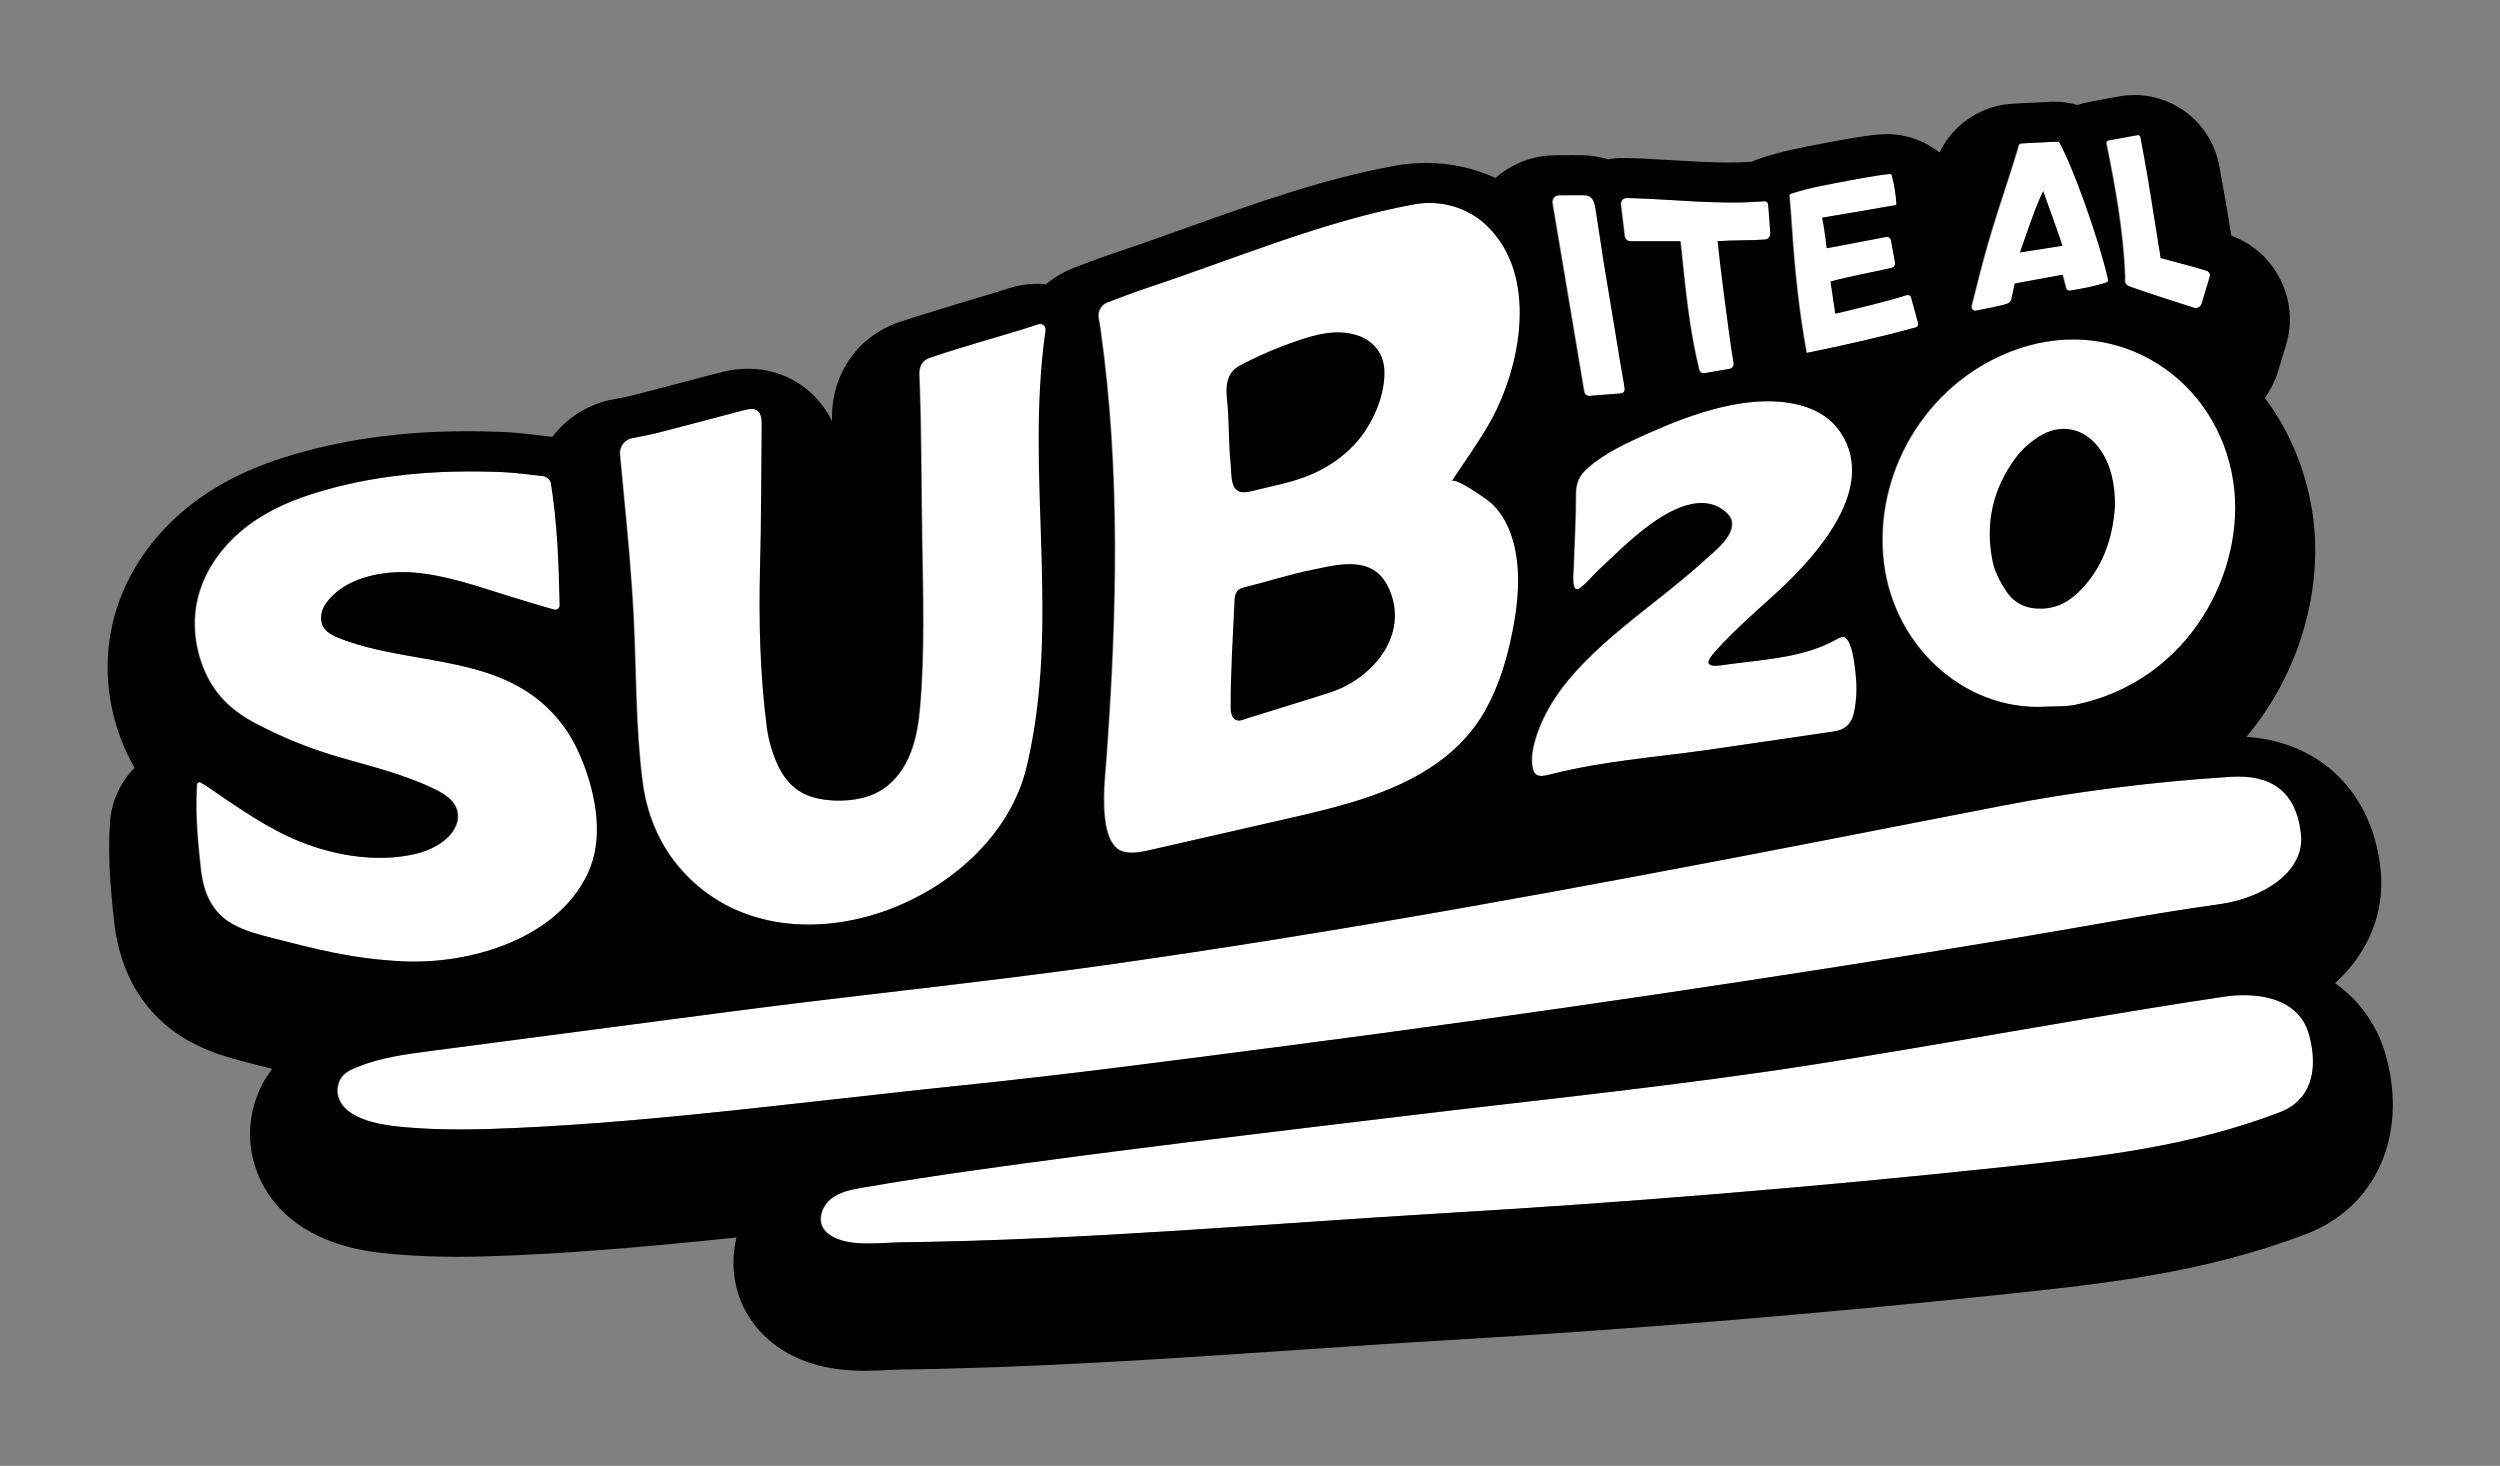
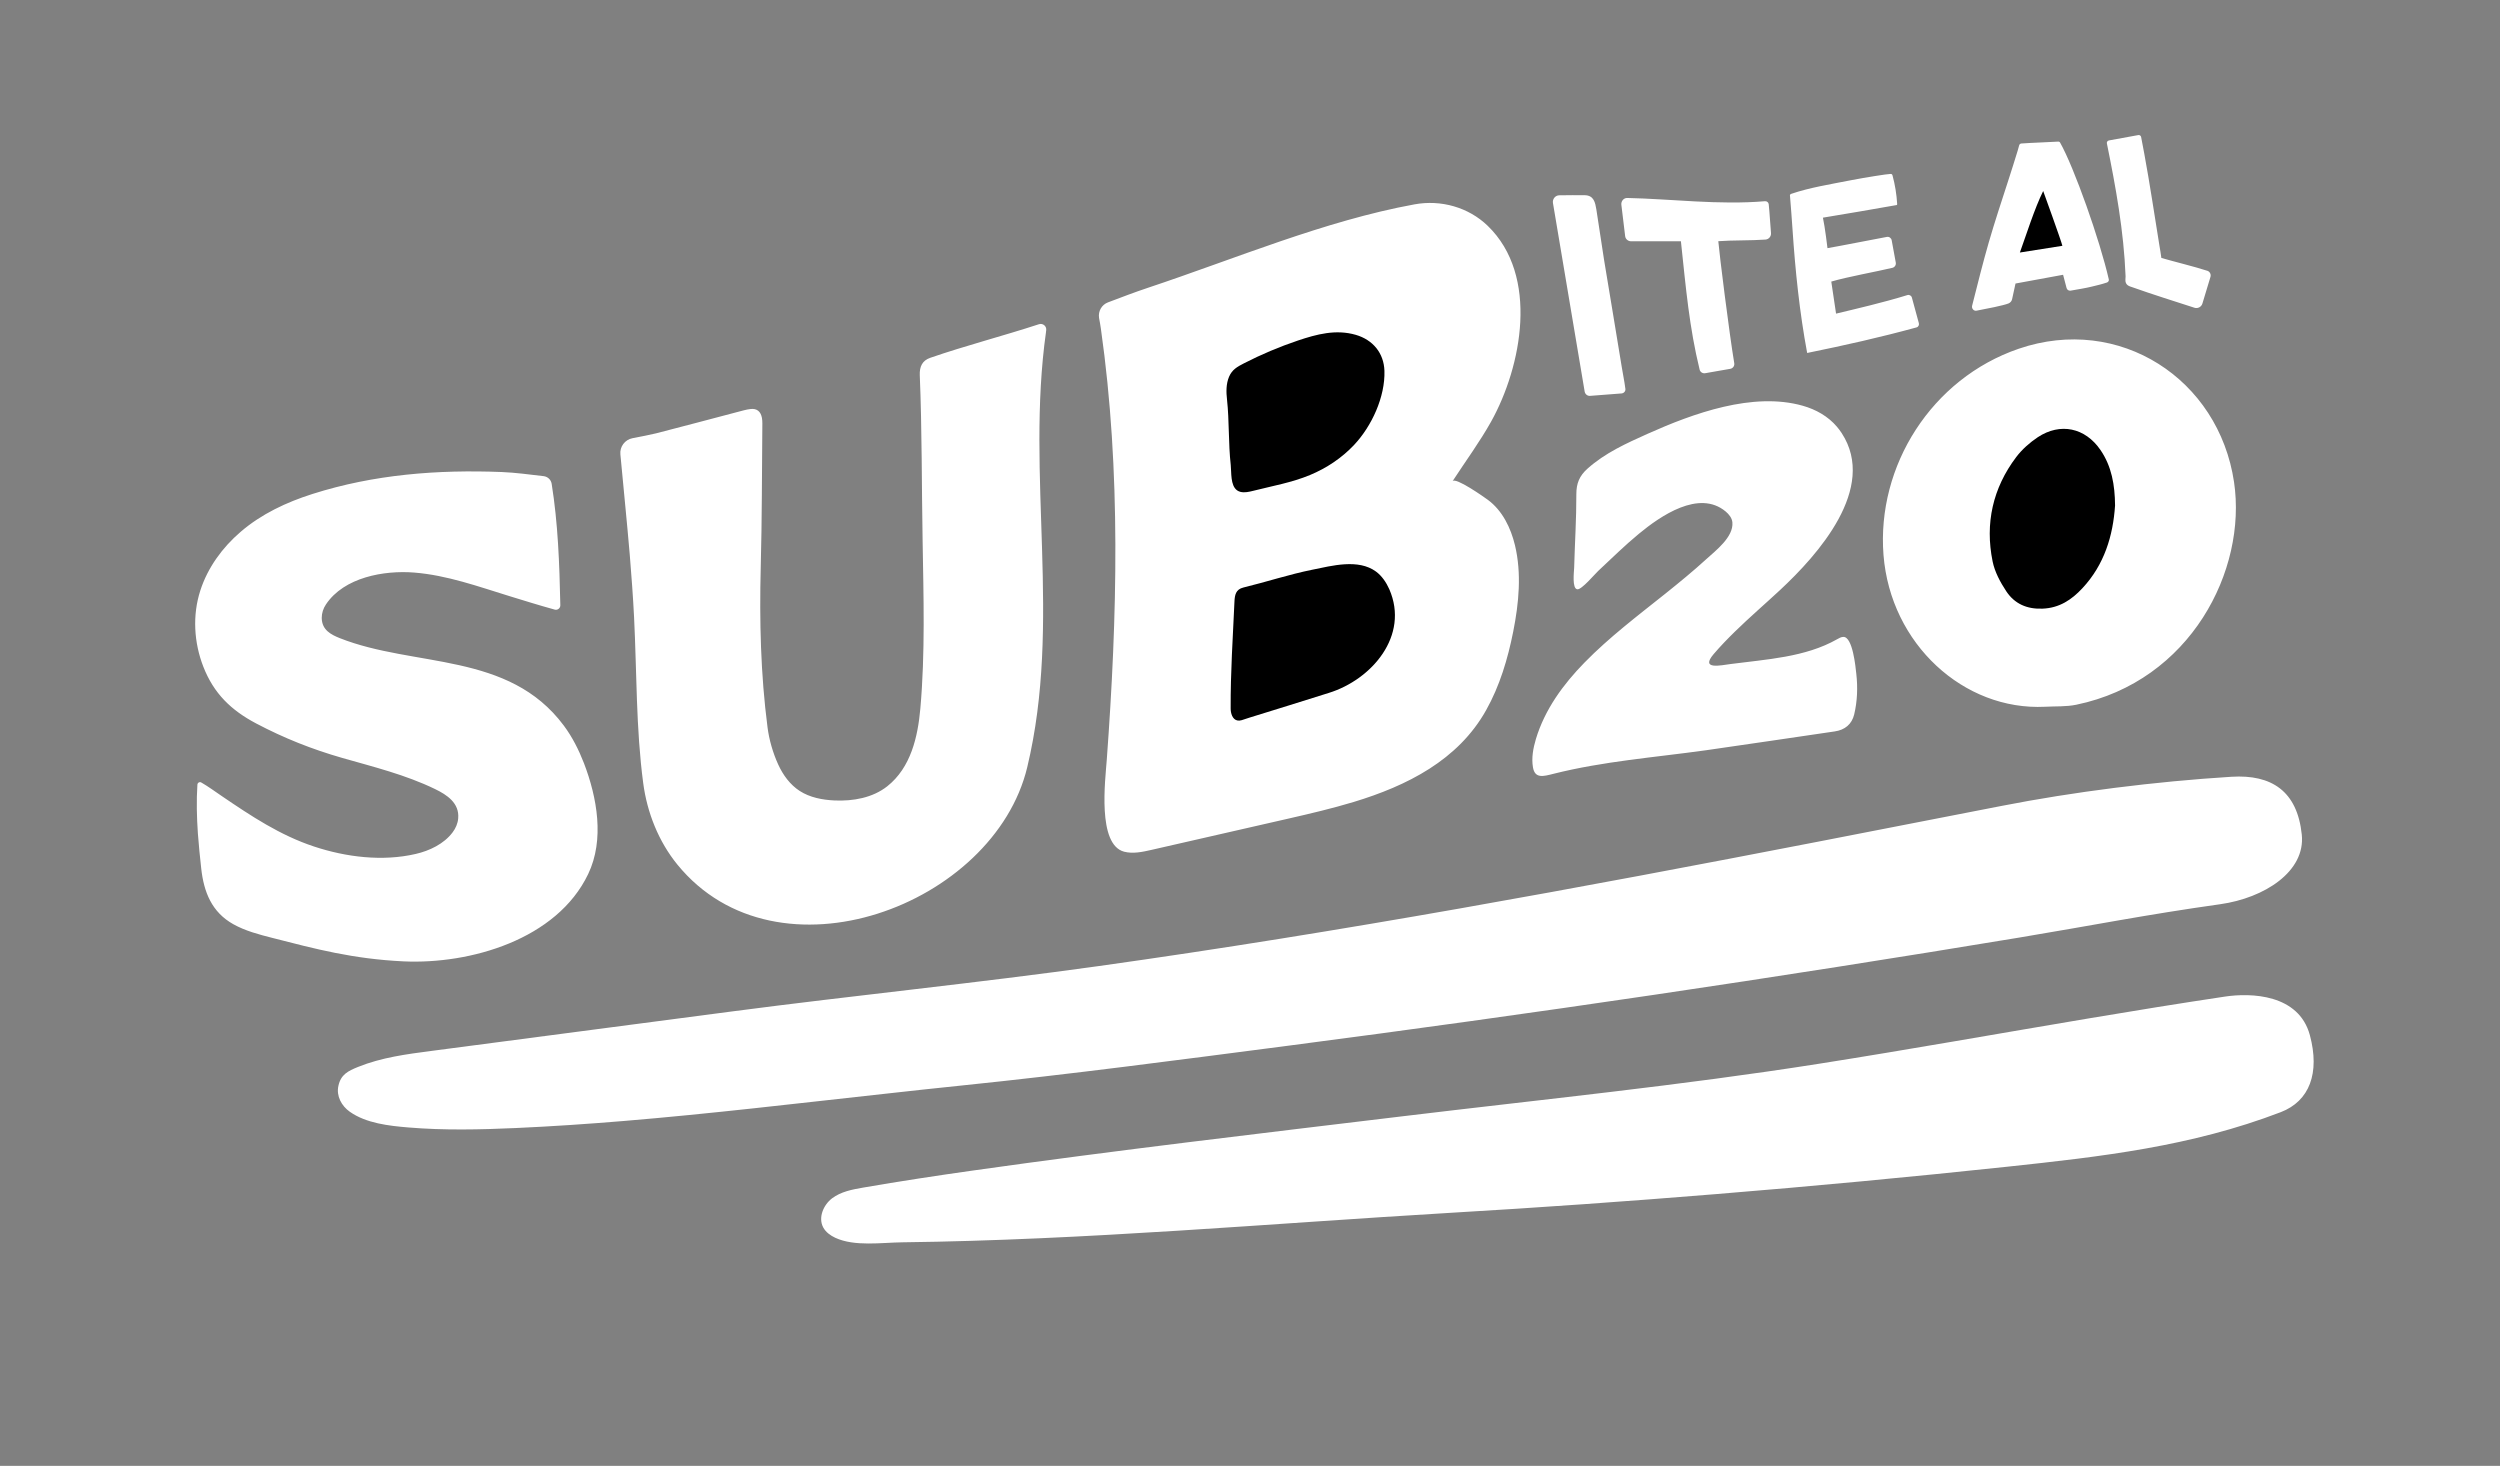
<svg xmlns="http://www.w3.org/2000/svg" version="1.1" id="Capa_1" x="0px" y="0px" viewBox="0 0 308.88 181.11" style="enable-background:new 0 0 308.88 181.11;" xml:space="preserve">
  <rect x="0" y="0" width="308.88" height="181.11" fill="#808080" stroke="none" />
  <style type="text/css">
	.st0{fill:#FFFFFF;}
</style>
  <g>
    <g>
-       <path class="st0" d="M247.97,73.04c1.02,1.55,2.55,2.24,4.49,2.16c2.08-0.08,3.6-1.1,4.92-2.52c2.72-2.91,3.79-6.49,4.04-10.22    c-0.02-2.55-0.42-4.84-1.8-6.86c-1.89-2.76-4.96-3.42-7.75-1.58c-0.99,0.66-1.94,1.5-2.66,2.45c-2.9,3.84-3.87,8.2-2.92,12.89    C246.54,70.65,247.23,71.92,247.97,73.04z" />
      <path class="st0" d="M152.15,57.45c0.1,0.9-0.06,2.52,0.78,3.13c0.12,0.08,0.25,0.15,0.41,0.19c0.52,0.13,1.07,0,1.59-0.13    c2.33-0.59,4.78-1.02,7.01-1.95c2.05-0.85,3.94-2.11,5.46-3.73c2.17-2.31,3.84-5.93,3.74-9.14c-0.07-2.21-1.44-3.84-3.54-4.45    c-2.46-0.71-4.82-0.08-7.17,0.71c-2.28,0.77-4.51,1.71-6.65,2.81c-0.84,0.43-1.46,0.78-1.84,1.66c-0.37,0.88-0.36,1.89-0.25,2.82    C151.99,52.05,151.86,54.76,152.15,57.45z" />
      <path class="st0" d="M170.1,70.62c-2.2-1.61-5.44-0.72-7.87-0.23c-2.88,0.58-5.67,1.51-8.52,2.2c-0.94,0.23-1.06,0.92-1.1,1.73    c-0.2,4.4-0.49,8.78-0.47,13.19c0,0.15,0.01,0.31,0.04,0.47c0.12,0.65,0.51,1.24,1.32,1c0.39-0.12,0.7-0.23,0.98-0.32    c3.27-0.99,6.53-2.04,9.79-3.05c5.29-1.64,9.98-7.06,7.47-12.81C171.37,71.97,170.85,71.17,170.1,70.62z" />
-       <path class="st0" d="M252.54,23.6c-1.06,2.14-2.09,5.41-2.88,7.6c1.8-0.29,3.78-0.59,5.25-0.83    C254.79,29.8,252.54,23.6,252.54,23.6z" />
+       <path class="st0" d="M252.54,23.6c-1.06,2.14-2.09,5.41-2.88,7.6c1.8-0.29,3.78-0.59,5.25-0.83    C254.79,29.8,252.54,23.6,252.54,23.6" />
      <path class="st0" d="M260.57,17.35c0.82-0.15,2.85-0.53,3.62-0.66c0.17-0.03,0.32,0.08,0.35,0.24c0.06,0.3,0.17,0.89,0.39,2.06    c0.7,3.79,1.26,7.6,1.88,11.41c0.06,0.37,0.17,0.97,0.23,1.47c1.4,0.41,4.24,1.11,5.59,1.56l0.08,0.02    c0.31,0.1,0.49,0.43,0.4,0.75c-0.24,0.81-0.69,2.31-1,3.31c-0.13,0.42-0.58,0.65-0.99,0.51c-2.62-0.85-5.16-1.64-7.66-2.53    c-0.35-0.12-0.92-0.23-0.86-0.98c0.01-0.12,0.02-0.25,0.02-0.37c-0.22-5.58-1.22-11.06-2.3-16.37    C260.25,17.57,260.38,17.38,260.57,17.35z M243.66,37.77c0.65-2.58,1.35-5.37,2.05-7.8c0.74-2.56,1.58-5.09,2.4-7.62    c0.4-1.24,0.8-2.49,1.18-3.74c0.03-0.1,0.12-0.43,0.18-0.65c0.03-0.13,0.14-0.22,0.27-0.23c0.94-0.08,4.27-0.2,4.48-0.23    c0.12-0.02,0.25,0.01,0.31,0.12c1.74,3.08,4.92,12.08,6.02,16.91c0.04,0.17-0.09,0.33-0.25,0.38c-0.72,0.24-1.09,0.31-1.85,0.5    c-0.76,0.19-1.73,0.34-2.62,0.5c-0.22,0.04-0.44-0.1-0.5-0.32l-0.43-1.64c-1.79,0.32-3.94,0.73-5.88,1.08    c-0.14,0.64-0.27,1.26-0.42,1.93c-0.05,0.24-0.21,0.43-0.44,0.53c-0.61,0.25-2.75,0.67-3.93,0.89    C243.88,38.47,243.57,38.13,243.66,37.77z M249.41,43.09c12.45-4.26,24.72,3.73,26.61,16.47c1.62,10.9-5.38,24.59-19.49,27.51    c-1.25,0.26-2.57,0.18-3.86,0.25c-10.03,0.5-19.09-7.74-19.96-18.75C231.85,57.57,238.65,46.78,249.41,43.09z M221.18,24.04    c0.03-0.04,0.08-0.07,0.13-0.09c2.28-0.78,4.78-1.17,7.42-1.69c1.59-0.31,4.52-0.78,4.85-0.77c0.06,0,0.11,0.01,0.16,0.04    c0.05,0.04,0.07,0.1,0.09,0.16c0.31,1.15,0.5,2.33,0.57,3.52c0,0.04-0.01,0.09-0.04,0.12c-0.21,0.06-8.69,1.5-9.12,1.56    c-0.01,0-0.01,0.01-0.01,0.02c0.25,1.14,0.56,3.75,0.56,3.75c1.63-0.28,5.29-1.01,7.34-1.39c0.27-0.05,0.53,0.13,0.59,0.4    c0.14,0.72,0.38,2.05,0.51,2.78c0.05,0.29-0.13,0.57-0.42,0.64c-2,0.48-5.56,1.11-7.55,1.7l0.59,3.96    c2.37-0.57,5.84-1.37,8.81-2.29c0.24-0.08,0.5,0.07,0.56,0.31c0.29,1.06,0.56,2.04,0.86,3.16c0.06,0.22-0.06,0.46-0.28,0.52    c-4.53,1.24-8.77,2.19-13.52,3.16c-0.94-5.03-1.47-10.19-1.81-15.28c-0.09-1.37-0.2-2.74-0.31-4.11    C221.14,24.16,221.14,24.09,221.18,24.04z M201.05,24.46c5.34,0.11,11.36,0.89,17.02,0.4c0.23-0.02,0.44,0.15,0.46,0.38    c0.13,1.24,0.17,2.36,0.28,3.55c0.04,0.41-0.27,0.78-0.68,0.81c-1.76,0.13-4.09,0.07-5.83,0.2c0.13,1.57,1.35,11.35,1.97,15.07    c0.06,0.33-0.16,0.64-0.49,0.7c-0.96,0.18-2.14,0.36-3.09,0.54c-0.32,0.06-0.63-0.14-0.7-0.45c-1.27-5.21-1.68-9.93-2.31-15.85    l-6.16,0c-0.37,0-0.69-0.27-0.73-0.64c-0.16-1.27-0.31-2.59-0.47-3.89C200.28,24.84,200.62,24.45,201.05,24.46z M192.66,24.13    c1.17-0.01,2.16-0.03,3.15-0.01c1.12,0.02,1.28,0.92,1.42,1.74c0.34,2.09,0.62,4.19,0.96,6.28c0.72,4.4,1.47,8.8,2.18,13.2    c0.13,0.83,0.32,1.69,0.45,2.71c0.04,0.28-0.18,0.53-0.46,0.56c-1.34,0.11-2.59,0.19-3.9,0.3c-0.32,0.03-0.61-0.2-0.67-0.52    c-1.31-7.76-2.59-15.38-3.92-23.31C191.79,24.59,192.16,24.13,192.66,24.13z M189.76,91.32c1.1-3.66,3.37-6.76,6.01-9.46    c3.07-3.14,6.58-5.79,10.01-8.53c1.71-1.37,3.41-2.76,5.03-4.24c1.16-1.06,3.39-2.74,3.23-4.55c-0.05-0.54-0.42-1-0.84-1.35    c-3.3-2.74-8.07,0.58-10.7,2.75c-1.76,1.45-3.38,3.05-5.04,4.6c-0.4,0.37-2.05,2.34-2.58,2.27c-0.67-0.08-0.41-2.16-0.39-2.66    c0.08-3.03,0.28-6.06,0.27-9.09c0-1.33,0.37-2.25,1.37-3.15c2.2-1.97,4.83-3.14,7.45-4.32c5.63-2.52,13-5.2,19.15-3.46    c1.63,0.46,3.14,1.31,4.23,2.6c0.21,0.25,0.41,0.51,0.59,0.79c4.43,6.81-2.96,15.04-7.62,19.38c-1.85,1.72-3.77,3.37-5.58,5.14    c-0.91,0.89-1.8,1.81-2.62,2.77c-1.7,1.99,0.89,1.39,2.11,1.23c4.39-0.58,9.2-0.82,13.14-3.06c0.24-0.14,0.49-0.28,0.77-0.29    c1.16-0.02,1.51,3.73,1.6,4.56c0.19,1.67,0.13,3.38-0.26,5.02c-0.29,1.21-1.15,1.92-2.41,2.1c-5.31,0.77-10.62,1.58-15.93,2.33    c-6.29,0.88-12.64,1.35-18.83,2.91c-1.23,0.31-2.28,0.62-2.52-0.81C189.2,93.64,189.43,92.43,189.76,91.32z M136.89,37.36    c1.69-0.64,3.31-1.26,4.96-1.81c10.76-3.58,21.81-8.27,32.91-10.3c3.26-0.6,6.67,0.35,9.05,2.65c6.39,6.18,4.2,17.4,0.42,24.19    c-1.39,2.49-3.1,4.81-4.77,7.37c0.36-0.55,3.91,1.96,4.36,2.29c1.81,1.33,2.85,3.49,3.36,5.63c0.83,3.48,0.48,7.14-0.22,10.66    c-0.67,3.36-1.66,6.7-3.34,9.69c-3.46,6.2-9.81,9.37-16.39,11.36c-2.62,0.79-5.29,1.42-7.96,2.03c-5.68,1.3-11.35,2.59-17.03,3.89    c-1.1,0.25-2.25,0.5-3.35,0.22c-3.34-0.88-2.33-8.85-2.15-11.32c1.3-17.66,1.78-35.66-0.72-53.27c-0.06-0.44-0.14-0.88-0.23-1.36    C135.66,38.45,136.12,37.65,136.89,37.36z M78.15,54.14c1.03-0.2,2.14-0.41,2.91-0.6c3.37-0.86,6.73-1.77,10.1-2.65    c0.51-0.13,1.02-0.29,1.54-0.35c0.82-0.11,1.29,0.3,1.44,1.1c0.04,0.22,0.05,0.45,0.05,0.68c-0.06,5.92-0.04,11.85-0.2,17.77    c-0.17,6.62-0.01,13.22,0.84,19.78c0.2,1.55,0.67,3.17,1.32,4.59c0.59,1.29,1.46,2.49,2.65,3.26c1.27,0.82,2.81,1.11,4.32,1.18    c2.29,0.1,4.7-0.33,6.5-1.75c2.92-2.31,3.78-6.12,4.09-9.61c0.61-6.9,0.39-13.84,0.28-20.77c-0.12-6.82-0.07-13.6-0.35-20.42    c-0.04-1.06,0.31-1.8,1.29-2.14c4.3-1.49,8.97-2.69,13.43-4.15c0.49-0.16,0.97,0.24,0.9,0.75c-0.06,0.42-0.03,0.21-0.02,0.17    c0,0,0,0,0,0c0-0.01,0,0,0,0c-2.52,17.88,1.98,35.82-2.32,53.8c-4.09,17.1-30.88,27.19-43.23,12.04    c-2.33-2.86-3.74-6.43-4.22-10.06c-0.9-6.8-0.79-13.67-1.13-20.51c-0.13-2.56-0.32-5.12-0.53-7.68    c-0.35-4.14-0.78-8.28-1.16-12.42C76.55,55.19,77.21,54.32,78.15,54.14z M33.65,115.88c-1.65-0.42-3.33-0.86-4.82-1.69    c-2.67-1.49-3.65-3.98-3.97-6.9c-0.16-1.42-0.3-2.86-0.41-4.3c-0.14-2.02-0.19-4.06-0.06-6.05c0.02-0.24,0.28-0.38,0.48-0.26    c0.86,0.49,1.79,1.18,2.55,1.69c3.62,2.46,7.18,4.83,11.38,6.22c3.95,1.31,8.45,1.87,12.55,0.92c1.71-0.39,3.5-1.24,4.57-2.67    c0.38-0.5,0.64-1.1,0.69-1.72c0.17-1.9-1.39-2.92-2.86-3.63c-3.65-1.77-7.6-2.74-11.48-3.85c-3.73-1.07-7.2-2.45-10.63-4.26    c-3.08-1.63-5.22-3.68-6.52-7.01c-1.16-2.98-1.36-6.35-0.37-9.41c0.91-2.83,2.73-5.32,4.98-7.25c2.57-2.21,5.67-3.66,8.88-4.68    c7.61-2.42,15.45-3.02,23.38-2.71c1.69,0.07,3.37,0.3,5.18,0.51c0.5,0.06,0.91,0.44,0.99,0.95c0.78,4.9,0.96,9.79,1.07,15    c0.01,0.36-0.34,0.64-0.69,0.54c-2.1-0.58-3.83-1.13-5.57-1.66c-3.87-1.19-7.75-2.6-11.82-2.92c-3.7-0.29-8.64,0.58-10.88,3.94    c-0.33,0.49-0.52,1.07-0.52,1.67c0.02,1.49,1.15,2.06,2.22,2.49c9.23,3.66,20.87,1.65,27.69,10.81c1.05,1.41,1.85,3,2.49,4.65    c1.62,4.22,2.56,9.44,0.52,13.69c-3.87,8.1-14.58,11.17-22.81,10.79C43.61,118.48,38.98,117.25,33.65,115.88z M77.07,138.5    c-4.44,0.37-8.88,0.67-13.32,0.87c-4.43,0.2-8.87,0.3-13.29-0.07c-2.39-0.2-5.22-0.51-7.24-1.94c-1.02-0.72-1.69-1.94-1.41-3.2    c0.3-1.4,1.19-1.84,2.43-2.34c2.89-1.17,6.02-1.58,9.09-1.98c12.38-1.63,24.77-3.25,37.15-4.88c15.09-1.98,30.26-3.5,45.34-5.61    c29.83-4.18,59.35-9.65,88.91-15.38c7.53-1.46,15.06-2.93,22.58-4.4c8.89-1.74,18.94-3.01,28.4-3.6c4.93-0.3,8.12,1.75,8.68,7.15    c0.47,4.56-4.61,7.83-10.09,8.6c-9.11,1.28-15.75,2.61-24.83,4.12c-30,4.97-60.08,9.42-90.24,13.35    c-13.46,1.75-26.94,3.54-40.45,4.93c-3.21,0.33-6.43,0.68-9.64,1.04C98.46,136.33,87.78,137.61,77.07,138.5z M281.79,137.41    c-11.06,4.24-22.12,5.49-33.79,6.74c-12,1.28-24.02,2.41-36.05,3.39c-10.87,0.89-21.75,1.66-32.64,2.3    c-22.58,1.34-45.17,3.37-67.81,3.65c-2.58,0.03-5.91,0.55-8.3-0.56c-0.6-0.28-1.17-0.69-1.49-1.28c-0.64-1.2,0.01-2.77,1.1-3.6    c1.09-0.82,2.49-1.09,3.83-1.32c4.51-0.78,9.04-1.47,13.57-2.11c17.68-2.5,35.42-4.57,53.15-6.71c17.14-2.07,34.3-3.79,51.37-6.48    c11.16-1.76,22.29-3.75,33.43-5.62c5.57-0.94,11.15-1.84,16.74-2.68c3.2-0.48,9.12-0.32,10.49,4.77    C286.64,132.56,285.36,136.04,281.79,137.41z" />
    </g>
    <g>
      <path d="M247.87,73.04c1.02,1.55,2.55,2.24,4.49,2.16c2.08-0.08,3.6-1.1,4.92-2.52c2.72-2.91,3.79-6.49,4.04-10.22    c-0.02-2.55-0.42-4.84-1.8-6.86c-1.89-2.76-4.96-3.42-7.75-1.58c-0.99,0.66-1.94,1.5-2.66,2.45c-2.9,3.84-3.87,8.2-2.92,12.89    C246.45,70.65,247.13,71.92,247.87,73.04z" />
      <path d="M152.06,57.45c0.1,0.9-0.06,2.52,0.78,3.13c0.12,0.08,0.25,0.15,0.41,0.19c0.52,0.13,1.07,0,1.59-0.13    c2.33-0.59,4.78-1.02,7.01-1.95c2.05-0.85,3.94-2.11,5.46-3.73c2.17-2.31,3.84-5.93,3.74-9.14c-0.07-2.21-1.44-3.84-3.54-4.45    c-2.46-0.71-4.82-0.08-7.17,0.71c-2.28,0.77-4.51,1.71-6.65,2.81c-0.84,0.43-1.46,0.78-1.84,1.66c-0.37,0.88-0.36,1.89-0.25,2.82    C151.89,52.05,151.76,54.76,152.06,57.45z" />
      <path d="M170.01,70.62c-2.2-1.61-5.44-0.72-7.87-0.23c-2.88,0.58-5.67,1.51-8.52,2.2c-0.94,0.23-1.06,0.92-1.1,1.73    c-0.2,4.4-0.49,8.78-0.47,13.19c0,0.15,0.01,0.31,0.04,0.47c0.12,0.65,0.51,1.24,1.32,1c0.39-0.12,0.7-0.23,0.98-0.32    c3.27-0.99,6.53-2.04,9.79-3.05c5.29-1.64,9.98-7.06,7.47-12.81C171.28,71.97,170.75,71.17,170.01,70.62z" />
      <path d="M252.44,23.6c-1.06,2.14-2.09,5.41-2.88,7.6c1.8-0.29,3.78-0.59,5.25-0.83C254.69,29.8,252.44,23.6,252.44,23.6z" />
-       <path d="M294.84,130.63c-1.03-3.85-3.26-6.98-6.34-9.16c4.03-3.65,6.18-8.61,5.63-14.02c-0.98-9.5-7.42-15.81-16.58-16.41    c6.66-7.93,9.53-18.42,8.17-27.6c-0.8-5.37-2.87-10.23-5.88-14.27c0.68-0.96,1.23-2.04,1.59-3.21c0.32-1.02,0.78-2.56,1.03-3.39    c1.67-5.55-1.37-11.5-6.78-13.45c-0.35-2.18-0.71-4.4-1.12-6.62c-0.22-1.19-0.34-1.8-0.39-2.11c-0.96-5.01-5.35-8.65-10.46-8.65    c-0.59,0-1.19,0.05-1.77,0.15c-0.78,0.13-2.5,0.45-3.8,0.7c-0.5,0.09-0.99,0.22-1.46,0.38c-0.94-0.27-1.92-0.41-2.92-0.41    c-0.33,0-0.66,0.02-0.99,0.05c-0.27,0.01-0.72,0.03-1.22,0.06c-1.5,0.07-2.54,0.11-3.21,0.17c-3.8,0.32-7.1,2.65-8.71,6    c-0.07-0.06-0.15-0.12-0.22-0.17c-1.22-0.92-3.27-2.03-6.09-2.1l-0.14,0h-0.13c-1.89,0-6.34,0.87-6.84,0.96    c-0.49,0.1-0.97,0.19-1.44,0.28c-2.36,0.45-4.8,0.91-7.32,1.77c-0.35,0.12-0.69,0.25-1.02,0.4c-0.89,0.07-1.86,0.1-2.95,0.1    c-2.18,0-4.43-0.14-6.82-0.28c-1.93-0.12-3.93-0.24-5.91-0.28l-0.23,0c-0.62,0-1.24,0.05-1.85,0.16c-1.08-0.32-2.16-0.48-3.18-0.5    c-0.39-0.01-0.78-0.01-1.17-0.01c-0.57,0-1.16,0.01-1.8,0.01l-0.48,0.01c-2.7,0.03-5.27,1.03-7.26,2.79    c-2.66-1.21-5.58-1.85-8.61-1.85c-1.27,0-2.54,0.12-3.79,0.34c-8.9,1.63-17.42,4.68-25.66,7.63c-3,1.07-5.83,2.09-8.65,3.03    c-1.61,0.53-3.14,1.11-4.62,1.67l-0.71,0.27c-1.31,0.49-2.5,1.2-3.52,2.06c-0.38-0.04-0.77-0.06-1.16-0.06    c-1.17,0-2.33,0.19-3.44,0.55c-0.41,0.13-0.82,0.27-1.24,0.4c0,0-9.76,2.91-12.34,3.8c-5.2,1.8-8.43,6.59-8.24,12.22    c-1.9-3.93-5.8-6.48-10.35-6.48c-0.52,0-1.05,0.03-1.58,0.1c-1.11,0.14-2.02,0.39-2.63,0.55l-0.21,0.05    c-1.13,0.3-2.26,0.59-3.38,0.89c-2.18,0.58-4.44,1.18-6.65,1.74c-0.41,0.1-1.36,0.29-2.06,0.42l-0.23,0.04    c-3.09,0.59-5.7,2.29-7.46,4.63c-0.13-0.02-0.26-0.04-0.39-0.05c-0.37-0.04-0.74-0.09-1.1-0.13c-1.53-0.18-3.11-0.37-4.85-0.44    c-1.41-0.06-2.8-0.08-4.14-0.08c-8.39,0-15.84,1.07-22.77,3.27c-5,1.59-9.09,3.78-12.48,6.68c-3.84,3.29-6.64,7.41-8.09,11.92    c-1.69,5.24-1.49,11.04,0.58,16.34c0.46,1.19,1,2.31,1.62,3.37c-1.73,1.76-2.86,4.11-3.04,6.73c-0.16,2.26-0.14,4.71,0.06,7.49    c0.12,1.72,0.29,3.35,0.44,4.72c0.94,8.5,5.52,12.73,9.2,14.79c2.69,1.51,5.36,2.19,7.3,2.69l0.5,0.13    c0.84,0.22,1.69,0.43,2.55,0.65c-1.19,1.51-2.01,3.27-2.45,5.28c-1.14,5.23,1.04,10.67,5.55,13.86c4.43,3.13,9.58,3.56,12.34,3.79    c2.31,0.19,4.72,0.29,7.38,0.29c2.14,0,4.37-0.06,7.24-0.19c4.31-0.19,8.8-0.49,13.71-0.9c4.53-0.38,9.08-0.82,13.59-1.3    c-0.73,3.01-0.42,6.23,1.08,9.03c1.35,2.51,3.52,4.52,6.27,5.79c3.21,1.48,6.38,1.65,8.49,1.65c1.05,0,2.01-0.05,2.86-0.09    c0.53-0.03,1.03-0.05,1.4-0.06c16.51-0.2,33.11-1.33,49.17-2.42c6.28-0.43,12.77-0.87,19.13-1.24    c10.92-0.65,21.98-1.43,32.87-2.32c12.06-0.99,24.28-2.14,36.3-3.42c11.17-1.19,23.83-2.54,36.4-7.36    C293.49,149.18,297.46,140.41,294.84,130.63z M260.47,17.35c0.82-0.15,2.85-0.53,3.62-0.66c0.17-0.03,0.32,0.08,0.35,0.24    c0.06,0.3,0.17,0.89,0.39,2.06c0.7,3.79,1.26,7.6,1.88,11.41c0.06,0.37,0.17,0.97,0.23,1.47c1.4,0.41,4.24,1.11,5.59,1.56    l0.08,0.02c0.31,0.1,0.49,0.43,0.4,0.75c-0.24,0.81-0.69,2.31-1,3.31c-0.13,0.42-0.58,0.65-0.99,0.51    c-2.62-0.85-5.16-1.64-7.66-2.53c-0.35-0.12-0.92-0.23-0.86-0.98c0.01-0.12,0.02-0.25,0.02-0.37c-0.22-5.58-1.22-11.06-2.3-16.37    C260.16,17.57,260.28,17.38,260.47,17.35z M243.56,37.77c0.65-2.58,1.35-5.37,2.05-7.8c0.74-2.56,1.58-5.09,2.4-7.62    c0.4-1.24,0.8-2.49,1.18-3.74c0.03-0.1,0.12-0.43,0.18-0.65c0.03-0.13,0.14-0.22,0.27-0.23c0.94-0.08,4.27-0.2,4.48-0.23    c0.12-0.02,0.25,0.01,0.31,0.12c1.74,3.08,4.92,12.08,6.02,16.91c0.04,0.17-0.09,0.33-0.25,0.38c-0.72,0.24-1.09,0.31-1.85,0.5    c-0.76,0.19-1.73,0.34-2.62,0.5c-0.22,0.04-0.44-0.1-0.5-0.32l-0.43-1.64c-1.79,0.32-3.94,0.73-5.88,1.08    c-0.14,0.64-0.27,1.26-0.42,1.93c-0.05,0.24-0.21,0.43-0.44,0.53c-0.61,0.25-2.75,0.67-3.93,0.89    C243.78,38.47,243.47,38.13,243.56,37.77z M249.32,43.09c12.45-4.26,24.72,3.73,26.61,16.47c1.62,10.9-5.38,24.59-19.49,27.51    c-1.25,0.26-2.57,0.18-3.86,0.25c-10.03,0.5-19.09-7.74-19.96-18.75C231.75,57.57,238.56,46.78,249.32,43.09z M221.08,24.04    c0.03-0.04,0.08-0.07,0.13-0.09c2.28-0.78,4.78-1.17,7.42-1.69c1.59-0.31,4.52-0.78,4.85-0.77c0.06,0,0.11,0.01,0.16,0.04    c0.05,0.04,0.07,0.1,0.09,0.16c0.31,1.15,0.5,2.33,0.57,3.52c0,0.04-0.01,0.09-0.04,0.12c-0.21,0.06-8.69,1.5-9.12,1.56    c-0.01,0-0.01,0.01-0.01,0.02c0.25,1.14,0.56,3.75,0.56,3.75c1.63-0.28,5.29-1.01,7.34-1.39c0.27-0.05,0.53,0.13,0.59,0.4    c0.14,0.72,0.38,2.05,0.51,2.78c0.05,0.29-0.13,0.57-0.42,0.64c-2,0.48-5.56,1.11-7.55,1.7l0.59,3.96    c2.37-0.57,5.84-1.37,8.81-2.29c0.24-0.08,0.5,0.07,0.56,0.31c0.29,1.06,0.56,2.04,0.86,3.16c0.06,0.22-0.06,0.46-0.28,0.52    c-4.53,1.24-8.77,2.19-13.52,3.16c-0.94-5.03-1.47-10.19-1.81-15.28c-0.09-1.37-0.2-2.74-0.31-4.11    C221.05,24.16,221.04,24.09,221.08,24.04z M200.96,24.46c5.34,0.11,11.36,0.89,17.02,0.4c0.23-0.02,0.44,0.15,0.46,0.38    c0.13,1.24,0.17,2.36,0.28,3.55c0.04,0.41-0.27,0.78-0.68,0.81c-1.76,0.13-4.09,0.07-5.83,0.2c0.13,1.57,1.35,11.35,1.97,15.07    c0.06,0.33-0.16,0.64-0.49,0.7c-0.96,0.18-2.14,0.36-3.09,0.54c-0.32,0.06-0.63-0.14-0.7-0.45c-1.27-5.21-1.68-9.93-2.31-15.85    l-6.16,0c-0.37,0-0.69-0.27-0.73-0.64c-0.16-1.27-0.31-2.59-0.47-3.89C200.18,24.84,200.52,24.45,200.96,24.46z M192.56,24.13    c1.17-0.01,2.16-0.03,3.15-0.01c1.12,0.02,1.28,0.92,1.42,1.74c0.34,2.09,0.62,4.19,0.96,6.28c0.72,4.4,1.47,8.8,2.18,13.2    c0.13,0.83,0.32,1.69,0.45,2.71c0.04,0.28-0.18,0.53-0.46,0.56c-1.34,0.11-2.59,0.19-3.9,0.3c-0.32,0.03-0.61-0.2-0.67-0.52    c-1.31-7.76-2.59-15.38-3.92-23.31C191.69,24.59,192.07,24.13,192.56,24.13z M189.67,91.32c1.1-3.66,3.37-6.76,6.01-9.46    c3.07-3.14,6.58-5.79,10.01-8.53c1.71-1.37,3.41-2.76,5.03-4.24c1.16-1.06,3.39-2.74,3.23-4.55c-0.05-0.54-0.42-1-0.84-1.35    c-3.3-2.74-8.07,0.58-10.7,2.75c-1.76,1.45-3.38,3.05-5.04,4.6c-0.4,0.37-2.05,2.34-2.58,2.27c-0.67-0.08-0.41-2.16-0.39-2.66    c0.08-3.03,0.28-6.06,0.27-9.09c0-1.33,0.37-2.25,1.37-3.15c2.2-1.97,4.83-3.14,7.45-4.32c5.63-2.52,13-5.2,19.15-3.46    c1.63,0.46,3.14,1.31,4.23,2.6c0.21,0.25,0.41,0.51,0.59,0.79c4.43,6.81-2.96,15.04-7.62,19.38c-1.85,1.72-3.77,3.37-5.58,5.14    c-0.91,0.89-1.8,1.81-2.62,2.77c-1.7,1.99,0.89,1.39,2.11,1.23c4.39-0.58,9.2-0.82,13.14-3.06c0.24-0.14,0.49-0.28,0.77-0.29    c1.16-0.02,1.51,3.73,1.6,4.56c0.19,1.67,0.13,3.38-0.26,5.02c-0.29,1.21-1.15,1.92-2.41,2.1c-5.31,0.77-10.62,1.58-15.93,2.33    c-6.29,0.88-12.64,1.35-18.83,2.91c-1.23,0.31-2.28,0.62-2.52-0.81C189.1,93.64,189.33,92.43,189.67,91.32z M136.79,37.36    c1.69-0.64,3.31-1.26,4.96-1.81c10.76-3.58,21.81-8.27,32.91-10.3c3.26-0.6,6.67,0.35,9.05,2.65c6.39,6.18,4.2,17.4,0.42,24.19    c-1.39,2.49-3.1,4.81-4.77,7.37c0.36-0.55,3.91,1.96,4.36,2.29c1.81,1.33,2.85,3.49,3.36,5.63c0.83,3.48,0.48,7.14-0.22,10.66    c-0.67,3.36-1.66,6.7-3.34,9.69c-3.46,6.2-9.81,9.37-16.39,11.36c-2.62,0.79-5.29,1.42-7.96,2.03c-5.68,1.3-11.35,2.59-17.03,3.89    c-1.1,0.25-2.25,0.5-3.35,0.22c-3.34-0.88-2.33-8.85-2.15-11.32c1.3-17.66,1.78-35.66-0.72-53.27c-0.06-0.44-0.14-0.88-0.23-1.36    C135.57,38.45,136.02,37.65,136.79,37.36z M78.06,54.14c1.03-0.2,2.14-0.41,2.91-0.6c3.37-0.86,6.73-1.77,10.1-2.65    c0.51-0.13,1.02-0.29,1.54-0.35c0.82-0.11,1.29,0.3,1.44,1.1c0.04,0.22,0.05,0.45,0.05,0.68c-0.06,5.92-0.04,11.85-0.2,17.77    c-0.17,6.62-0.01,13.22,0.84,19.78c0.2,1.55,0.67,3.17,1.32,4.59c0.59,1.29,1.46,2.49,2.65,3.26c1.27,0.82,2.81,1.11,4.32,1.18    c2.29,0.1,4.7-0.33,6.5-1.75c2.92-2.31,3.78-6.12,4.09-9.61c0.61-6.9,0.39-13.84,0.28-20.77c-0.12-6.82-0.07-13.6-0.35-20.42    c-0.04-1.06,0.31-1.8,1.29-2.14c4.3-1.49,8.97-2.69,13.43-4.15c0.49-0.16,0.97,0.24,0.9,0.75c-0.06,0.42-0.03,0.21-0.02,0.17    c0,0,0,0,0,0c0-0.01,0,0,0,0c-2.52,17.88,1.98,35.82-2.32,53.8c-4.09,17.1-30.88,27.19-43.23,12.04    c-2.33-2.86-3.74-6.43-4.22-10.06c-0.9-6.8-0.79-13.67-1.13-20.51c-0.13-2.56-0.32-5.12-0.53-7.68    c-0.35-4.14-0.78-8.28-1.16-12.42C76.46,55.19,77.11,54.32,78.06,54.14z M33.56,115.88c-1.65-0.42-3.33-0.86-4.82-1.69    c-2.67-1.49-3.65-3.98-3.97-6.9c-0.16-1.42-0.3-2.86-0.41-4.3c-0.14-2.02-0.19-4.06-0.06-6.05c0.02-0.24,0.28-0.38,0.48-0.26    c0.86,0.49,1.79,1.18,2.55,1.69c3.62,2.46,7.18,4.83,11.38,6.22c3.95,1.31,8.45,1.87,12.55,0.92c1.71-0.39,3.5-1.24,4.57-2.67    c0.38-0.5,0.64-1.1,0.69-1.72c0.17-1.9-1.39-2.92-2.86-3.63c-3.65-1.77-7.6-2.74-11.48-3.85c-3.73-1.07-7.2-2.45-10.63-4.26    c-3.08-1.63-5.22-3.68-6.52-7.01c-1.16-2.98-1.36-6.35-0.37-9.41c0.91-2.83,2.73-5.32,4.98-7.25c2.57-2.21,5.67-3.66,8.88-4.68    c7.61-2.42,15.45-3.02,23.38-2.71c1.69,0.07,3.37,0.3,5.18,0.51c0.5,0.06,0.91,0.44,0.99,0.95c0.78,4.9,0.96,9.79,1.07,15    c0.01,0.36-0.34,0.64-0.69,0.54c-2.1-0.58-3.83-1.13-5.57-1.66c-3.87-1.19-7.75-2.6-11.82-2.92c-3.7-0.29-8.64,0.58-10.88,3.94    c-0.33,0.49-0.52,1.07-0.52,1.67c0.02,1.49,1.15,2.06,2.22,2.49c9.23,3.66,20.87,1.65,27.69,10.81c1.05,1.41,1.85,3,2.49,4.65    c1.62,4.22,2.56,9.44,0.52,13.69c-3.87,8.1-14.58,11.17-22.81,10.79C43.51,118.48,38.89,117.25,33.56,115.88z M76.97,138.5    c-4.44,0.37-8.88,0.67-13.32,0.87c-4.43,0.2-8.87,0.3-13.29-0.07c-2.39-0.2-5.22-0.51-7.24-1.94c-1.02-0.72-1.69-1.94-1.41-3.2    c0.3-1.4,1.19-1.84,2.43-2.34c2.89-1.17,6.02-1.58,9.09-1.98c12.38-1.63,24.77-3.25,37.15-4.88c15.09-1.98,30.26-3.5,45.34-5.61    c29.83-4.18,59.35-9.65,88.91-15.38c7.53-1.46,15.06-2.93,22.58-4.4c8.89-1.74,18.94-3.01,28.4-3.6c4.93-0.3,8.12,1.75,8.68,7.15    c0.47,4.56-4.61,7.83-10.09,8.6c-9.11,1.28-15.75,2.61-24.83,4.12c-30,4.97-60.08,9.42-90.24,13.35    c-13.46,1.75-26.94,3.54-40.45,4.93c-3.21,0.33-6.43,0.68-9.64,1.04C98.36,136.33,87.68,137.61,76.97,138.5z M281.7,137.41    c-11.06,4.24-22.12,5.49-33.79,6.74c-12,1.28-24.02,2.41-36.05,3.39c-10.87,0.89-21.75,1.66-32.64,2.3    c-22.58,1.34-45.17,3.37-67.81,3.65c-2.58,0.03-5.91,0.55-8.3-0.56c-0.6-0.28-1.17-0.69-1.49-1.28c-0.64-1.2,0.01-2.77,1.1-3.6    c1.09-0.82,2.49-1.09,3.83-1.32c4.51-0.78,9.04-1.47,13.57-2.11c17.68-2.5,35.42-4.57,53.15-6.71c17.14-2.07,34.3-3.79,51.37-6.48    c11.16-1.76,22.29-3.75,33.43-5.62c5.57-0.94,11.15-1.84,16.74-2.68c3.2-0.48,9.12-0.32,10.49,4.77    C286.55,132.56,285.27,136.04,281.7,137.41z" />
    </g>
  </g>
</svg>